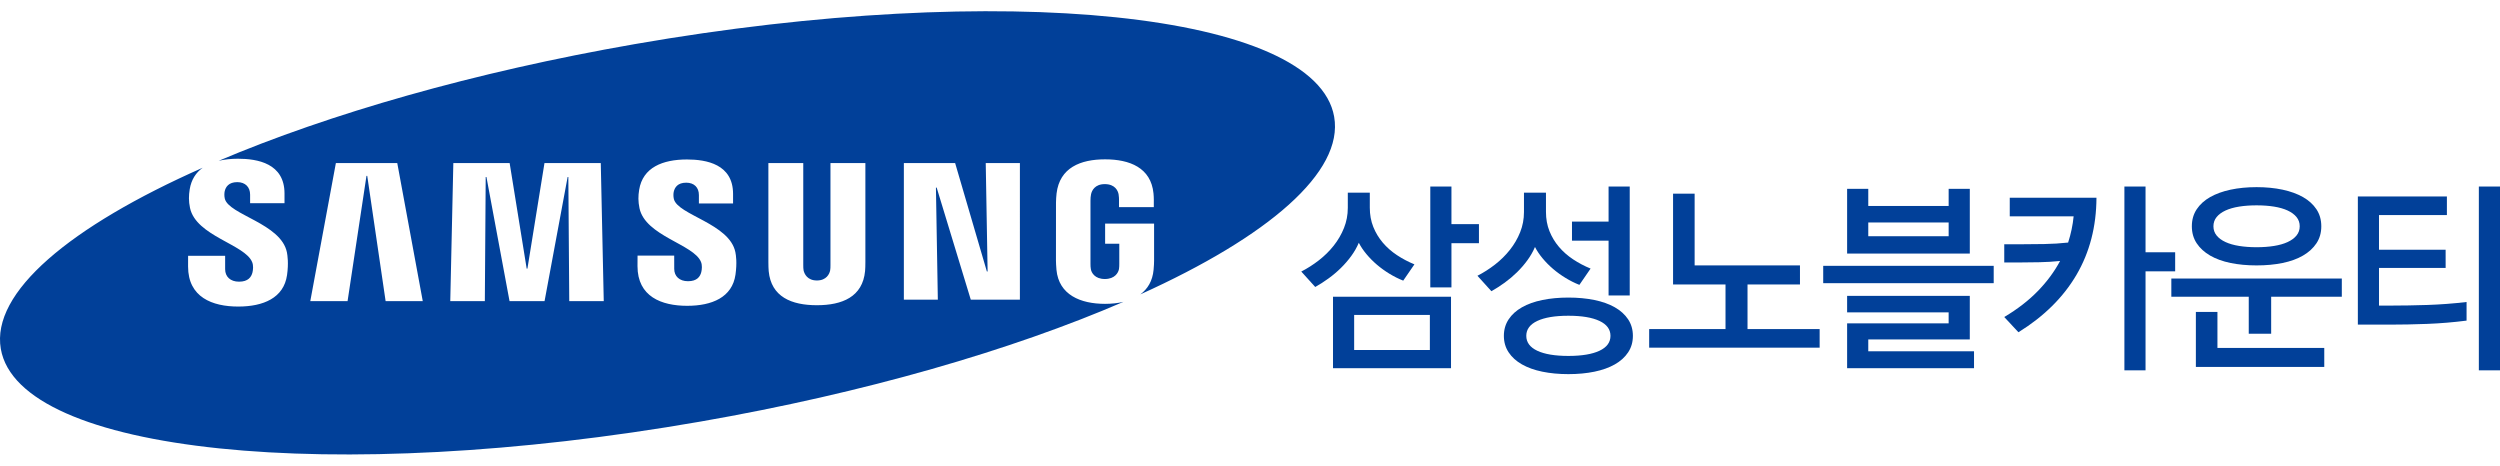
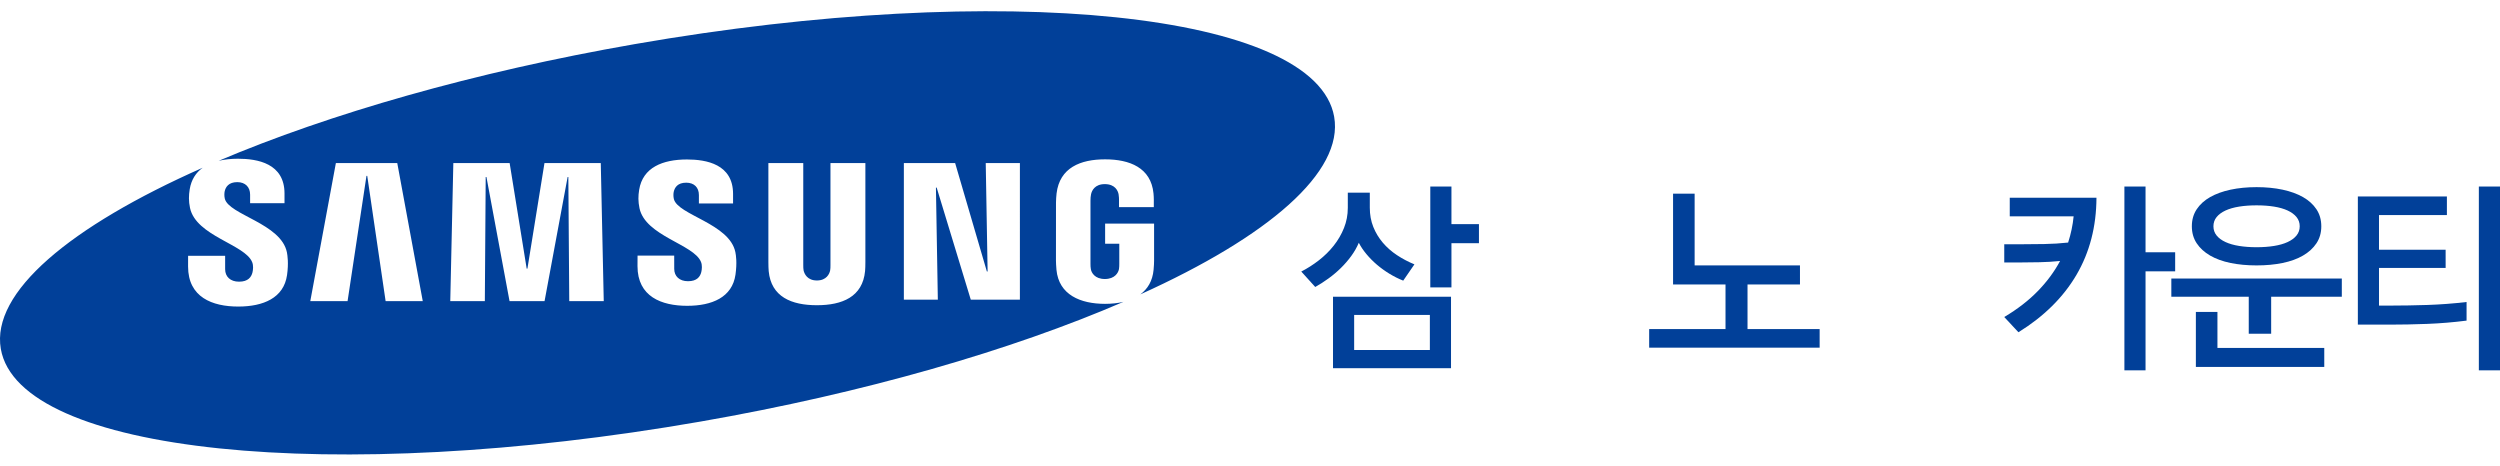
<svg xmlns="http://www.w3.org/2000/svg" width="204" height="38" viewBox="0 0 204 38" fill="none">
  <path d="M94.133 22.013C94.049 22.93 93.646 23.582 93.049 24.023C103.497 19.301 109.656 14.043 108.868 9.528C107.388 1.021 81.834 -1.636 51.788 3.601C38.666 5.886 26.858 9.297 17.841 13.123C18.325 13.007 18.857 12.952 19.42 12.952C21.015 12.952 23.216 13.335 23.216 15.789V16.58H20.409C20.409 16.58 20.409 16.091 20.409 15.884C20.409 15.269 20.019 14.862 19.362 14.862C18.657 14.862 18.412 15.258 18.333 15.616C18.306 15.744 18.29 15.985 18.344 16.21C18.662 17.528 22.937 18.232 23.412 20.59C23.457 20.831 23.561 21.468 23.423 22.441C23.158 24.319 21.48 25.015 19.442 25.015C17.324 25.015 15.347 24.256 15.347 21.745L15.349 20.873H18.371V21.963C18.371 22.58 18.799 22.985 19.506 22.985C20.253 22.985 20.508 22.603 20.602 22.229C20.654 22.018 20.688 21.666 20.578 21.394C19.997 19.935 15.998 19.268 15.505 16.969C15.387 16.404 15.399 15.954 15.48 15.447C15.609 14.655 15.989 14.083 16.54 13.687C5.697 18.482 -0.736 23.863 0.067 28.471C1.549 36.98 27.108 39.634 57.151 34.402C70.557 32.067 82.589 28.557 91.674 24.631C91.205 24.742 90.696 24.794 90.172 24.794C88.172 24.794 86.398 24.062 86.207 22.013C86.175 21.637 86.171 21.482 86.166 21.27L86.169 16.528C86.169 16.328 86.193 15.974 86.216 15.785C86.466 13.68 88.173 13.002 90.172 13.002C92.169 13.002 93.919 13.675 94.126 15.785C94.162 16.143 94.151 16.528 94.151 16.528V16.904H91.311V16.273C91.314 16.276 91.307 16.005 91.276 15.846C91.228 15.596 91.013 15.024 90.152 15.024C89.33 15.024 89.092 15.564 89.031 15.846C88.997 15.994 88.983 16.195 88.983 16.377V21.529C88.981 21.67 88.99 21.828 89.013 21.956C89.057 22.252 89.341 22.767 90.156 22.767C90.972 22.767 91.257 22.252 91.309 21.952C91.329 21.824 91.336 21.666 91.334 21.524V19.89H90.178V18.246H94.173V21.27C94.171 21.482 94.166 21.637 94.133 22.013ZM31.466 24.571L29.967 14.353H29.904L28.362 24.571H25.32L27.407 13.308H32.417L34.497 24.571H31.466ZM46.451 24.571L46.377 14.445H46.318L44.436 24.571H41.578L39.694 14.445H39.633L39.563 24.571H36.742L36.992 13.308H41.587L42.977 21.919H43.038L44.429 13.308H49.023L49.266 24.571H46.451ZM60.016 22.407C59.752 24.267 58.091 24.954 56.075 24.954C53.979 24.954 52.02 24.204 52.02 21.718L52.024 20.858H55.015L55.017 21.939C55.017 22.542 55.442 22.947 56.139 22.947C56.881 22.947 57.134 22.571 57.226 22.198C57.276 21.986 57.312 21.644 57.201 21.374C56.627 19.93 52.666 19.268 52.183 16.992C52.066 16.429 52.075 15.987 52.155 15.488C52.448 13.666 54.072 13.013 56.053 13.013C57.634 13.013 59.818 13.393 59.818 15.821V16.604H57.03C57.03 16.604 57.03 16.12 57.03 15.915C57.03 15.303 56.65 14.907 55.996 14.907C55.298 14.907 55.057 15.292 54.976 15.655C54.949 15.776 54.933 16.013 54.987 16.238C55.302 17.544 59.533 18.242 60.006 20.576C60.056 20.813 60.153 21.441 60.016 22.407ZM70.59 22.121C70.389 24.224 68.727 24.906 66.658 24.906C64.587 24.906 62.923 24.224 62.725 22.121C62.715 22.015 62.695 21.588 62.7 21.383V13.304H65.546V21.637C65.546 21.783 65.55 21.948 65.573 22.067C65.636 22.344 65.872 22.887 66.66 22.887C67.442 22.887 67.685 22.346 67.739 22.07C67.762 21.948 67.768 21.786 67.766 21.639V13.304H70.615V21.383C70.621 21.59 70.601 22.015 70.59 22.121ZM83.223 24.454H79.216L76.432 15.308H76.372L76.527 24.454H73.755V13.308H77.939L80.528 22.151H80.589L80.436 13.308H83.224L83.223 24.454Z" fill="#014099" />
  <path d="M114.503 22.9C114.123 22.75 113.749 22.563 113.381 22.339C113.013 22.115 112.671 21.867 112.354 21.597C112.037 21.327 111.753 21.039 111.5 20.734C111.246 20.429 111.039 20.121 110.879 19.81C110.717 20.19 110.51 20.553 110.257 20.898C110.004 21.243 109.722 21.568 109.411 21.873C109.101 22.178 108.767 22.46 108.41 22.719C108.053 22.978 107.691 23.211 107.323 23.418L106.184 22.158C106.679 21.905 107.156 21.6 107.617 21.243C108.077 20.886 108.482 20.487 108.833 20.044C109.184 19.601 109.463 19.12 109.67 18.602C109.877 18.084 109.981 17.538 109.981 16.963V15.72H111.776V16.945C111.776 17.521 111.871 18.044 112.061 18.516C112.25 18.988 112.509 19.416 112.837 19.802C113.165 20.188 113.55 20.527 113.994 20.82C114.437 21.114 114.911 21.364 115.417 21.571L114.503 22.9ZM108.773 30.045V24.212H118.403V30.045H108.773ZM110.499 28.561H116.677V25.696H110.499V28.561ZM116.712 23.452V15.22H118.438V18.291H120.682V19.845H118.438V23.452H116.712V23.452Z" fill="#014099" />
-   <path d="M128.878 23.245C128.499 23.096 128.124 22.909 127.756 22.684C127.388 22.46 127.046 22.213 126.729 21.942C126.412 21.672 126.128 21.384 125.875 21.079C125.621 20.774 125.415 20.466 125.254 20.155C125.093 20.535 124.885 20.898 124.632 21.242C124.379 21.588 124.097 21.913 123.786 22.218C123.475 22.523 123.142 22.805 122.785 23.064C122.428 23.323 122.066 23.555 121.698 23.763L120.559 22.503C121.054 22.249 121.531 21.945 121.992 21.588C122.452 21.231 122.857 20.831 123.208 20.388C123.559 19.945 123.838 19.465 124.045 18.947C124.252 18.429 124.356 17.883 124.356 17.307V15.72H126.151V17.29C126.151 17.866 126.246 18.389 126.436 18.861C126.626 19.333 126.884 19.762 127.212 20.147C127.54 20.532 127.925 20.872 128.369 21.165C128.812 21.459 129.286 21.709 129.792 21.916L128.878 23.245ZM127.98 30.529C127.209 30.529 126.502 30.462 125.857 30.33C125.212 30.198 124.658 29.999 124.192 29.735C123.726 29.47 123.363 29.142 123.105 28.751C122.846 28.36 122.716 27.912 122.716 27.405C122.716 26.899 122.846 26.45 123.105 26.059C123.363 25.668 123.726 25.34 124.192 25.075C124.658 24.811 125.213 24.613 125.857 24.48C126.502 24.348 127.209 24.282 127.98 24.282C128.751 24.282 129.459 24.348 130.104 24.48C130.748 24.613 131.303 24.811 131.769 25.075C132.235 25.34 132.597 25.669 132.856 26.059C133.115 26.451 133.244 26.899 133.244 27.405C133.244 27.912 133.115 28.361 132.856 28.751C132.597 29.142 132.235 29.47 131.769 29.735C131.303 29.999 130.747 30.198 130.104 30.33C129.459 30.462 128.751 30.529 127.98 30.529ZM127.98 29.044C129.073 29.044 129.919 28.903 130.517 28.622C131.116 28.34 131.415 27.934 131.415 27.405C131.415 26.875 131.116 26.47 130.517 26.188C129.919 25.906 129.074 25.765 127.98 25.765C126.887 25.765 126.041 25.906 125.443 26.188C124.845 26.47 124.545 26.875 124.545 27.405C124.545 27.934 124.845 28.34 125.443 28.622C126.041 28.903 126.887 29.044 127.98 29.044ZM128.274 18.085H131.26V15.219H132.986V24.108H131.26V19.638H128.274V18.085Z" fill="#014099" />
  <path d="M146.878 23.211H142.598V26.852H148.483V28.371H134.572V26.852H140.802V23.211H136.522V15.806H138.282V21.657H146.877L146.878 23.211Z" fill="#014099" />
-   <path d="M162.686 21.692V23.107H148.774V21.692H162.686ZM150.725 20.691V15.409H152.451V16.807H159.01V15.409H160.736V20.691H150.725ZM150.725 30.045V26.386H159.009V25.489H150.725V24.143H160.735V27.698H152.451V28.665H161.08V30.045H150.725ZM159.01 19.276V18.154H152.451V19.276H159.01Z" fill="#014099" />
  <path d="M163.547 25.869C164.629 25.224 165.543 24.517 166.291 23.746C167.04 22.975 167.643 22.158 168.104 21.295C167.551 21.353 166.985 21.387 166.404 21.398C165.823 21.41 165.325 21.416 164.911 21.416H163.547V19.931H164.979C165.532 19.931 166.141 19.926 166.809 19.914C167.476 19.903 168.126 19.862 168.759 19.793C168.989 19.08 169.139 18.367 169.208 17.654H163.996V16.134H171.072C171.061 18.493 170.517 20.59 169.441 22.425C168.365 24.261 166.786 25.823 164.704 27.111L163.547 25.869ZM173.351 30.218V15.22H175.076V20.587H177.493V22.14H175.076V30.218L173.351 30.218Z" fill="#014099" />
  <path d="M183.498 27.232V24.212H177.181V22.728H191.092V24.212H185.327V27.232H183.498ZM184.136 15.271C184.907 15.271 185.615 15.34 186.26 15.478C186.904 15.616 187.459 15.818 187.925 16.082C188.391 16.347 188.756 16.678 189.021 17.075C189.285 17.472 189.418 17.935 189.418 18.464C189.418 18.994 189.286 19.456 189.021 19.854C188.756 20.251 188.391 20.584 187.925 20.855C187.459 21.125 186.904 21.327 186.26 21.459C185.615 21.592 184.908 21.657 184.136 21.657C183.366 21.657 182.658 21.591 182.013 21.459C181.369 21.326 180.814 21.125 180.348 20.855C179.882 20.585 179.516 20.251 179.252 19.854C178.987 19.456 178.855 18.994 178.855 18.464C178.855 17.935 178.987 17.472 179.252 17.075C179.516 16.678 179.882 16.347 180.348 16.082C180.814 15.818 181.369 15.616 182.013 15.478C182.658 15.34 183.366 15.271 184.136 15.271ZM179.183 29.942V25.454H180.943V28.389H189.66V29.942H179.183V29.942ZM184.136 20.173C184.654 20.173 185.129 20.138 185.56 20.069C185.992 20 186.363 19.894 186.673 19.75C186.984 19.606 187.226 19.428 187.398 19.215C187.57 19.002 187.657 18.752 187.657 18.464C187.657 18.177 187.57 17.927 187.398 17.714C187.226 17.501 186.984 17.322 186.673 17.178C186.363 17.035 185.992 16.928 185.56 16.859C185.129 16.79 184.654 16.756 184.136 16.756C183.619 16.756 183.144 16.79 182.713 16.859C182.281 16.928 181.91 17.035 181.6 17.178C181.289 17.323 181.047 17.501 180.875 17.714C180.703 17.927 180.616 18.177 180.616 18.464C180.616 18.752 180.703 19.002 180.875 19.215C181.047 19.428 181.289 19.607 181.6 19.75C181.91 19.894 182.281 20 182.713 20.069C183.144 20.138 183.619 20.173 184.136 20.173Z" fill="#014099" />
  <path d="M199.564 21.864H194.127V24.936H195.093C196.025 24.936 197.018 24.919 198.071 24.885C199.124 24.85 200.191 24.77 201.272 24.643V26.162C200.191 26.3 199.117 26.389 198.053 26.43C196.989 26.47 195.962 26.49 194.972 26.49H192.401V16.031H199.667V17.55H194.126V20.38H199.563L199.564 21.864ZM202.274 30.218V15.22H204V30.218H202.274Z" fill="#014099" />
</svg>